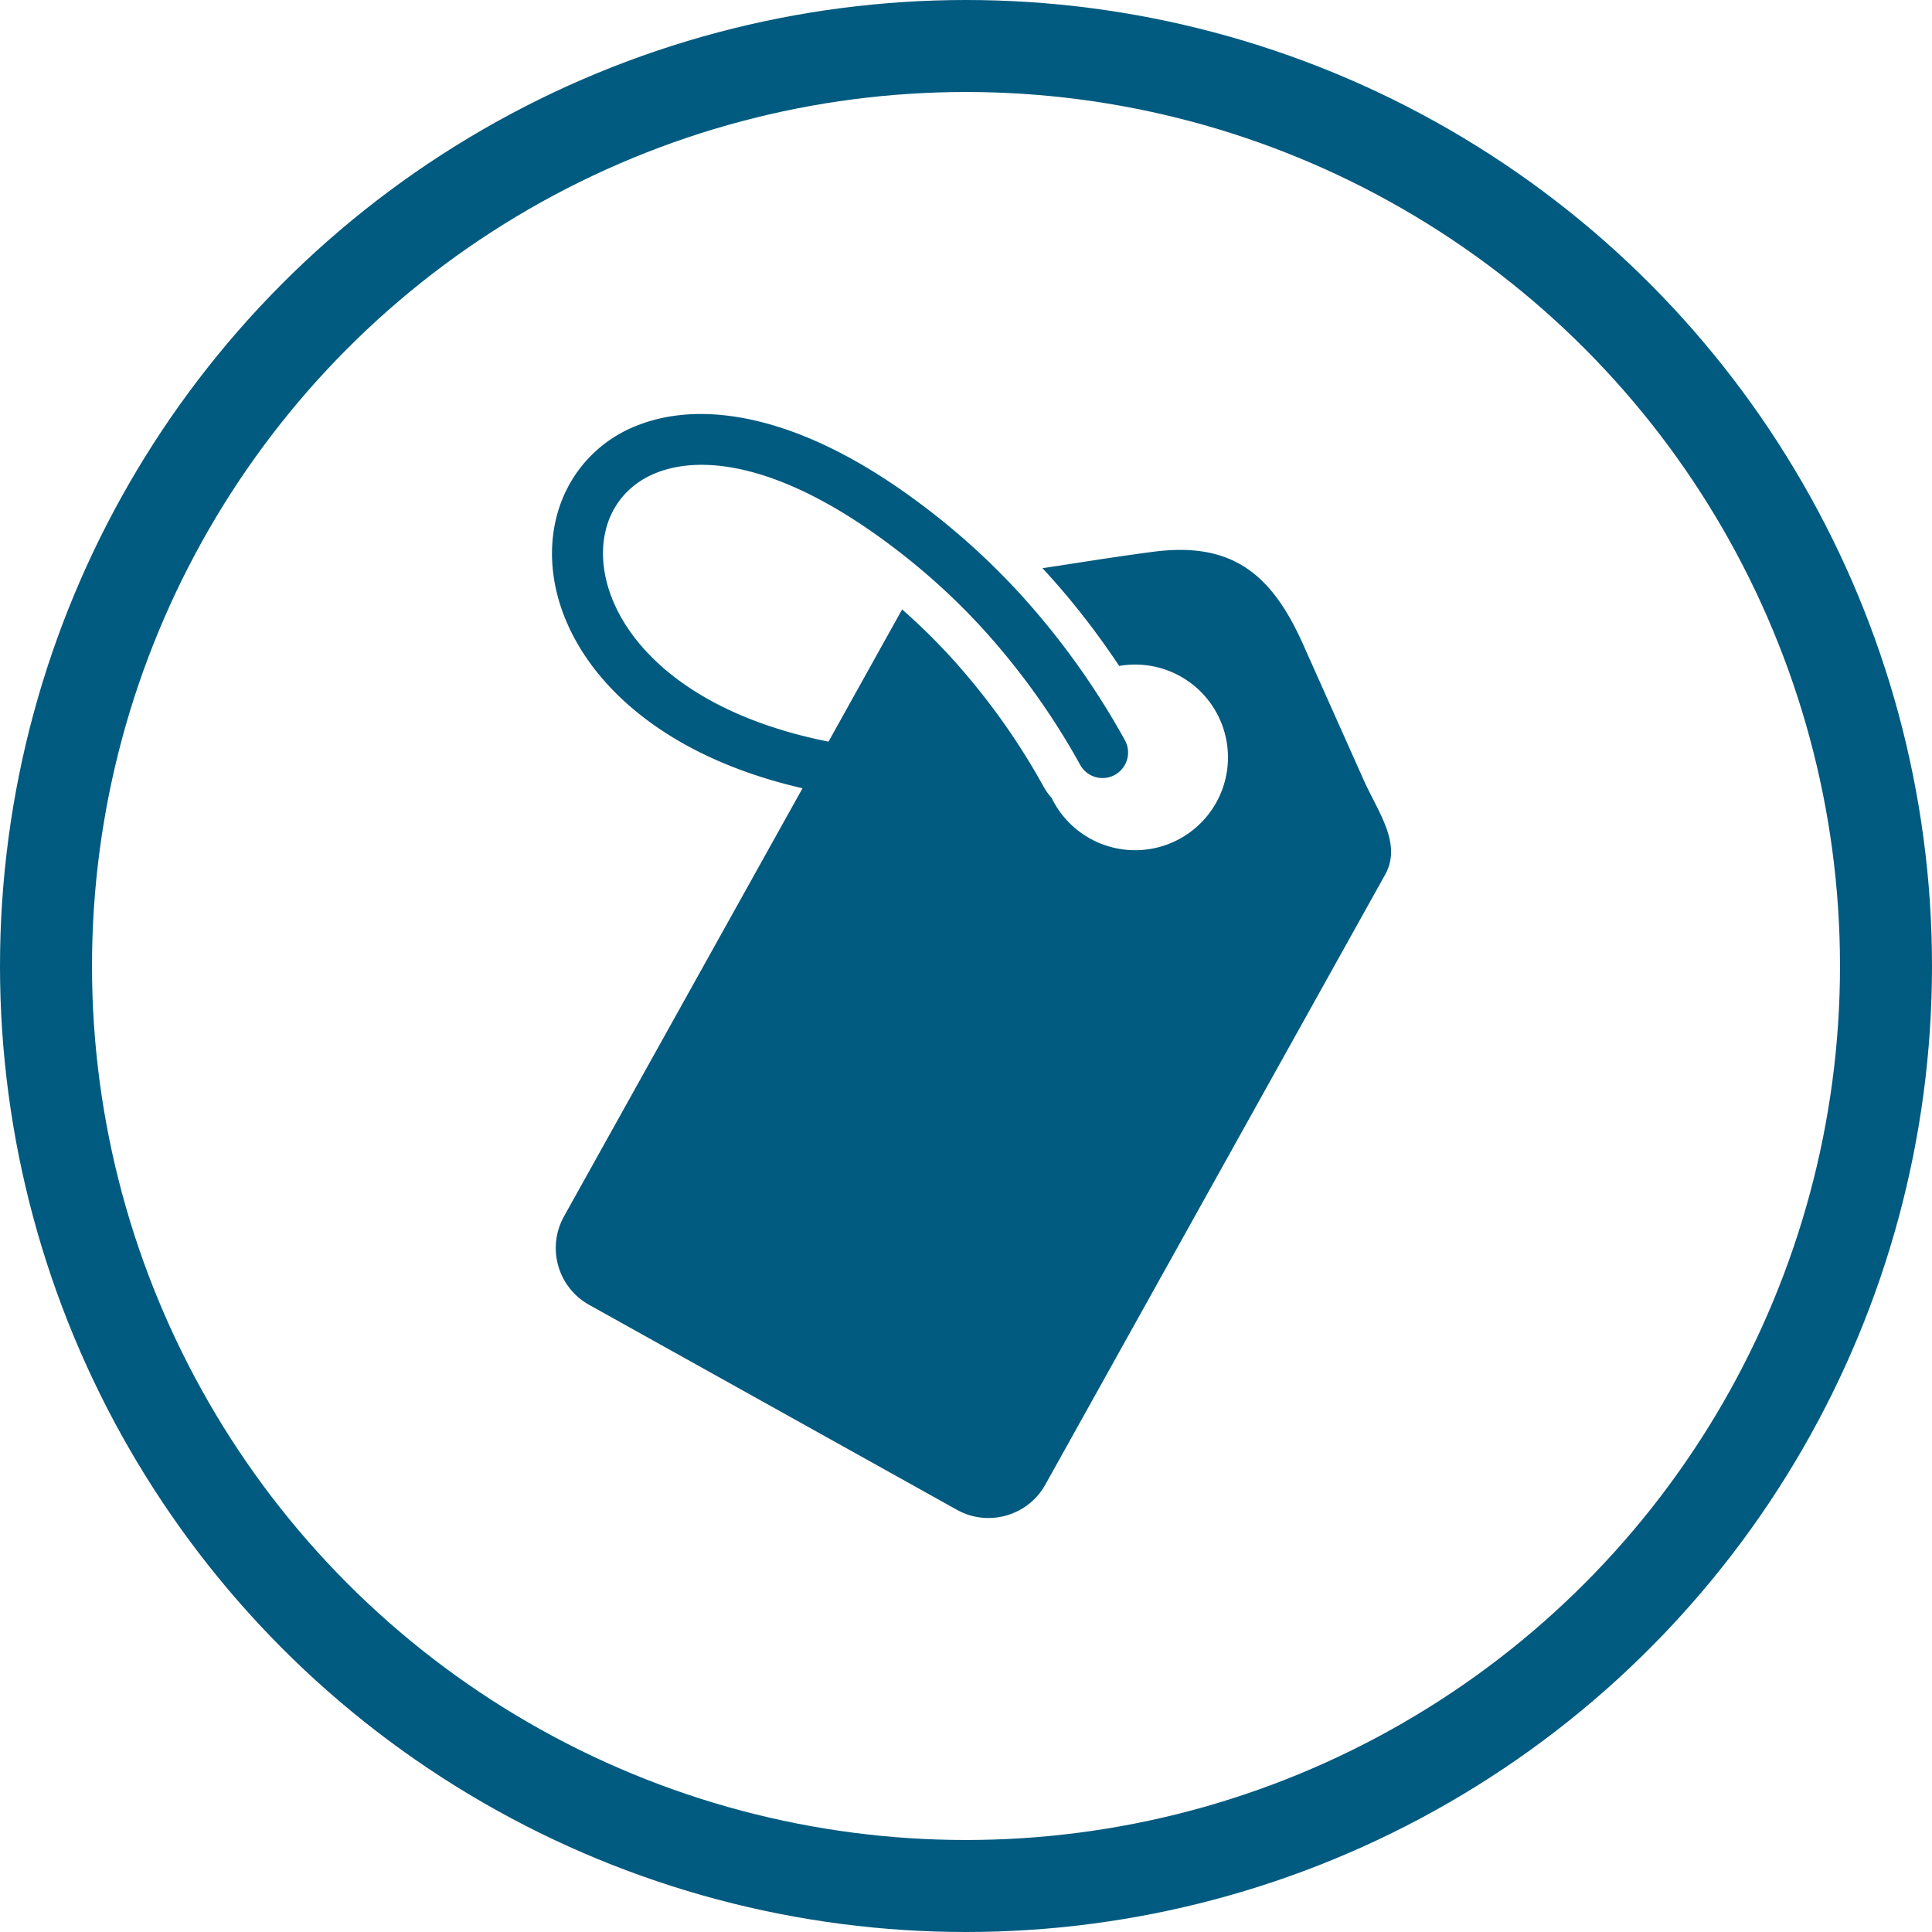
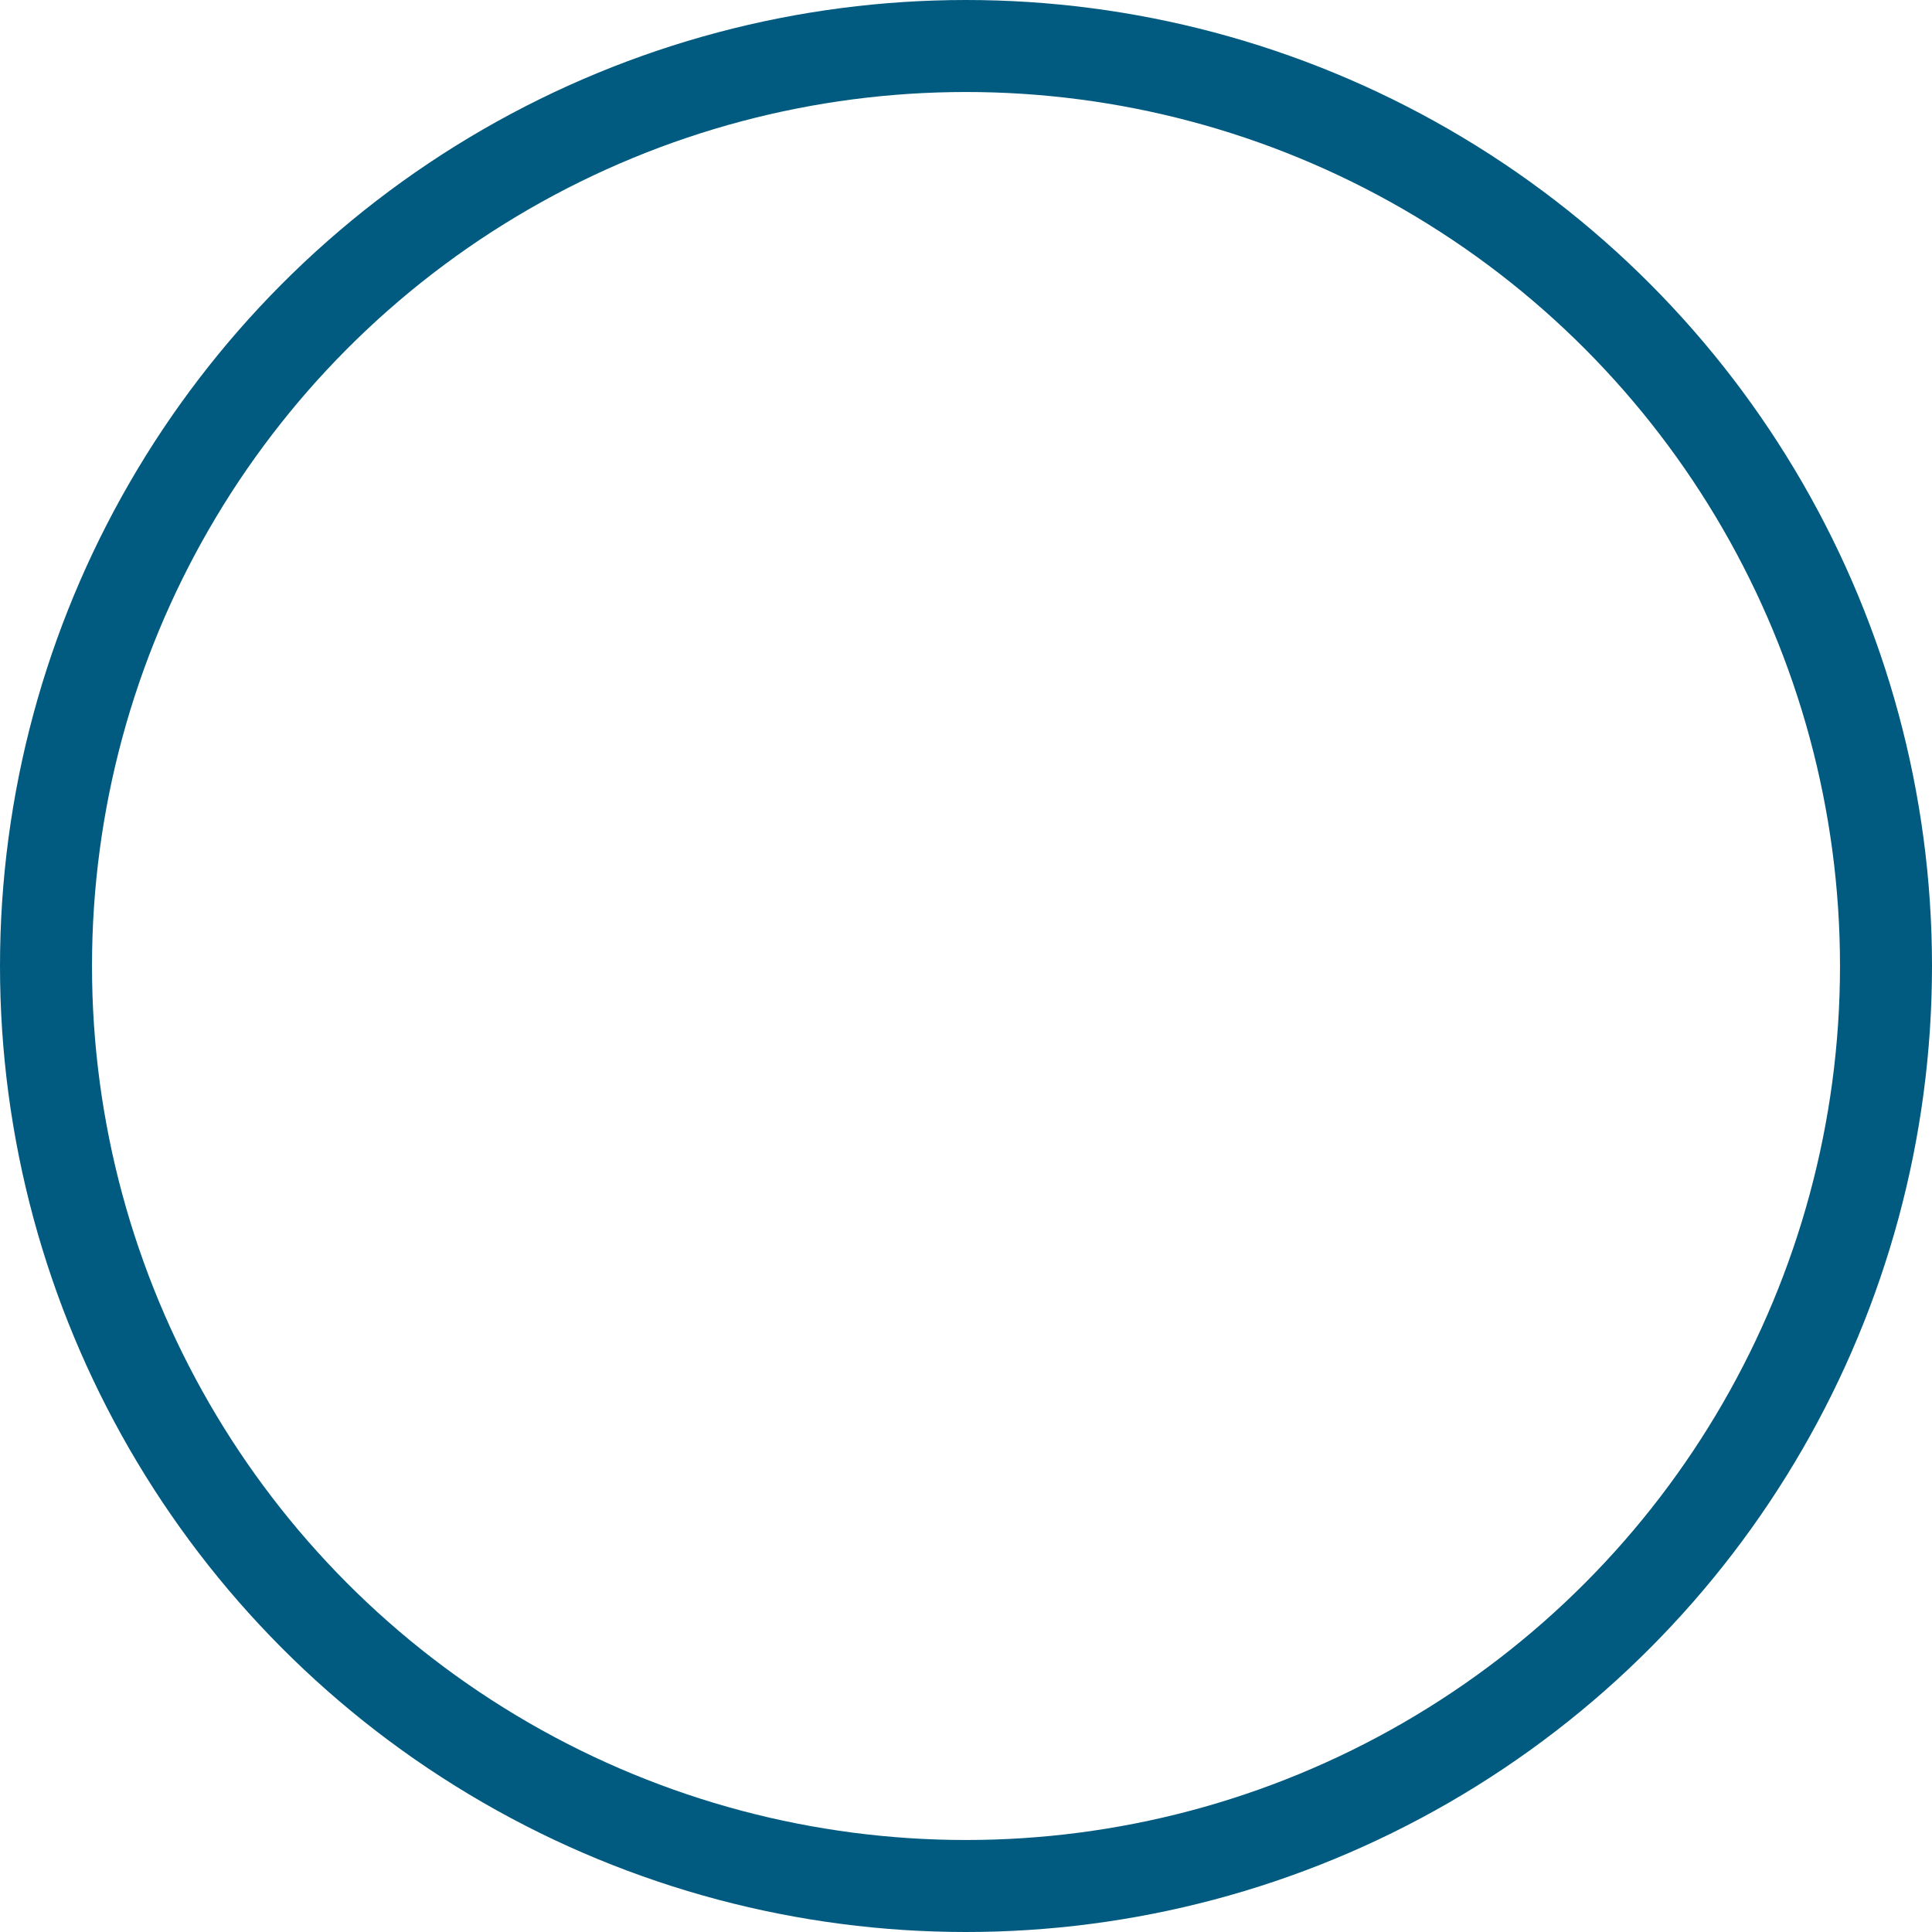
<svg xmlns="http://www.w3.org/2000/svg" width="42" height="42" viewBox="0 0 42 42">
  <g fill="none" fill-rule="evenodd" transform="translate(1 1)">
    <circle cx="20" cy="20" r="20" stroke="#015A7F" stroke-width="2" />
-     <path fill="#015A7F" d="M28.645 15.956l-1.318-2.951c-.686-1.532-1.546-2.24-3.28-2.007-.978.131-1.603.237-2.383.354l.005.007c.565.61 1.124 1.31 1.661 2.118a2.018 2.018 0 1 1-1.468 2.87 1.386 1.386 0 0 1-.179-.252 14.802 14.802 0 0 0-2.057-2.857 13.387 13.387 0 0 0-1.015-.989l-1.6 2.874c-2.681-.534-4.163-1.803-4.688-3.07-.253-.613-.277-1.218-.098-1.717.171-.475.534-.861 1.061-1.064 1.037-.4 2.677-.134 4.786 1.37.728.52 1.49 1.158 2.241 1.97a15.643 15.643 0 0 1 2.17 3.017.555.555 0 0 0 .97-.54 16.744 16.744 0 0 0-2.323-3.229 15.576 15.576 0 0 0-2.414-2.122c-2.459-1.754-4.483-2.021-5.83-1.501a2.87 2.87 0 0 0-1.704 1.726c-.27.752-.246 1.639.116 2.512.623 1.504 2.264 2.999 5.148 3.661l-5.188 9.312a1.414 1.414 0 0 0 .545 1.916l8.002 4.459c.677.377 1.54.132 1.918-.546l7.388-13.262c.375-.673-.15-1.352-.466-2.059" />
  </g>
</svg>